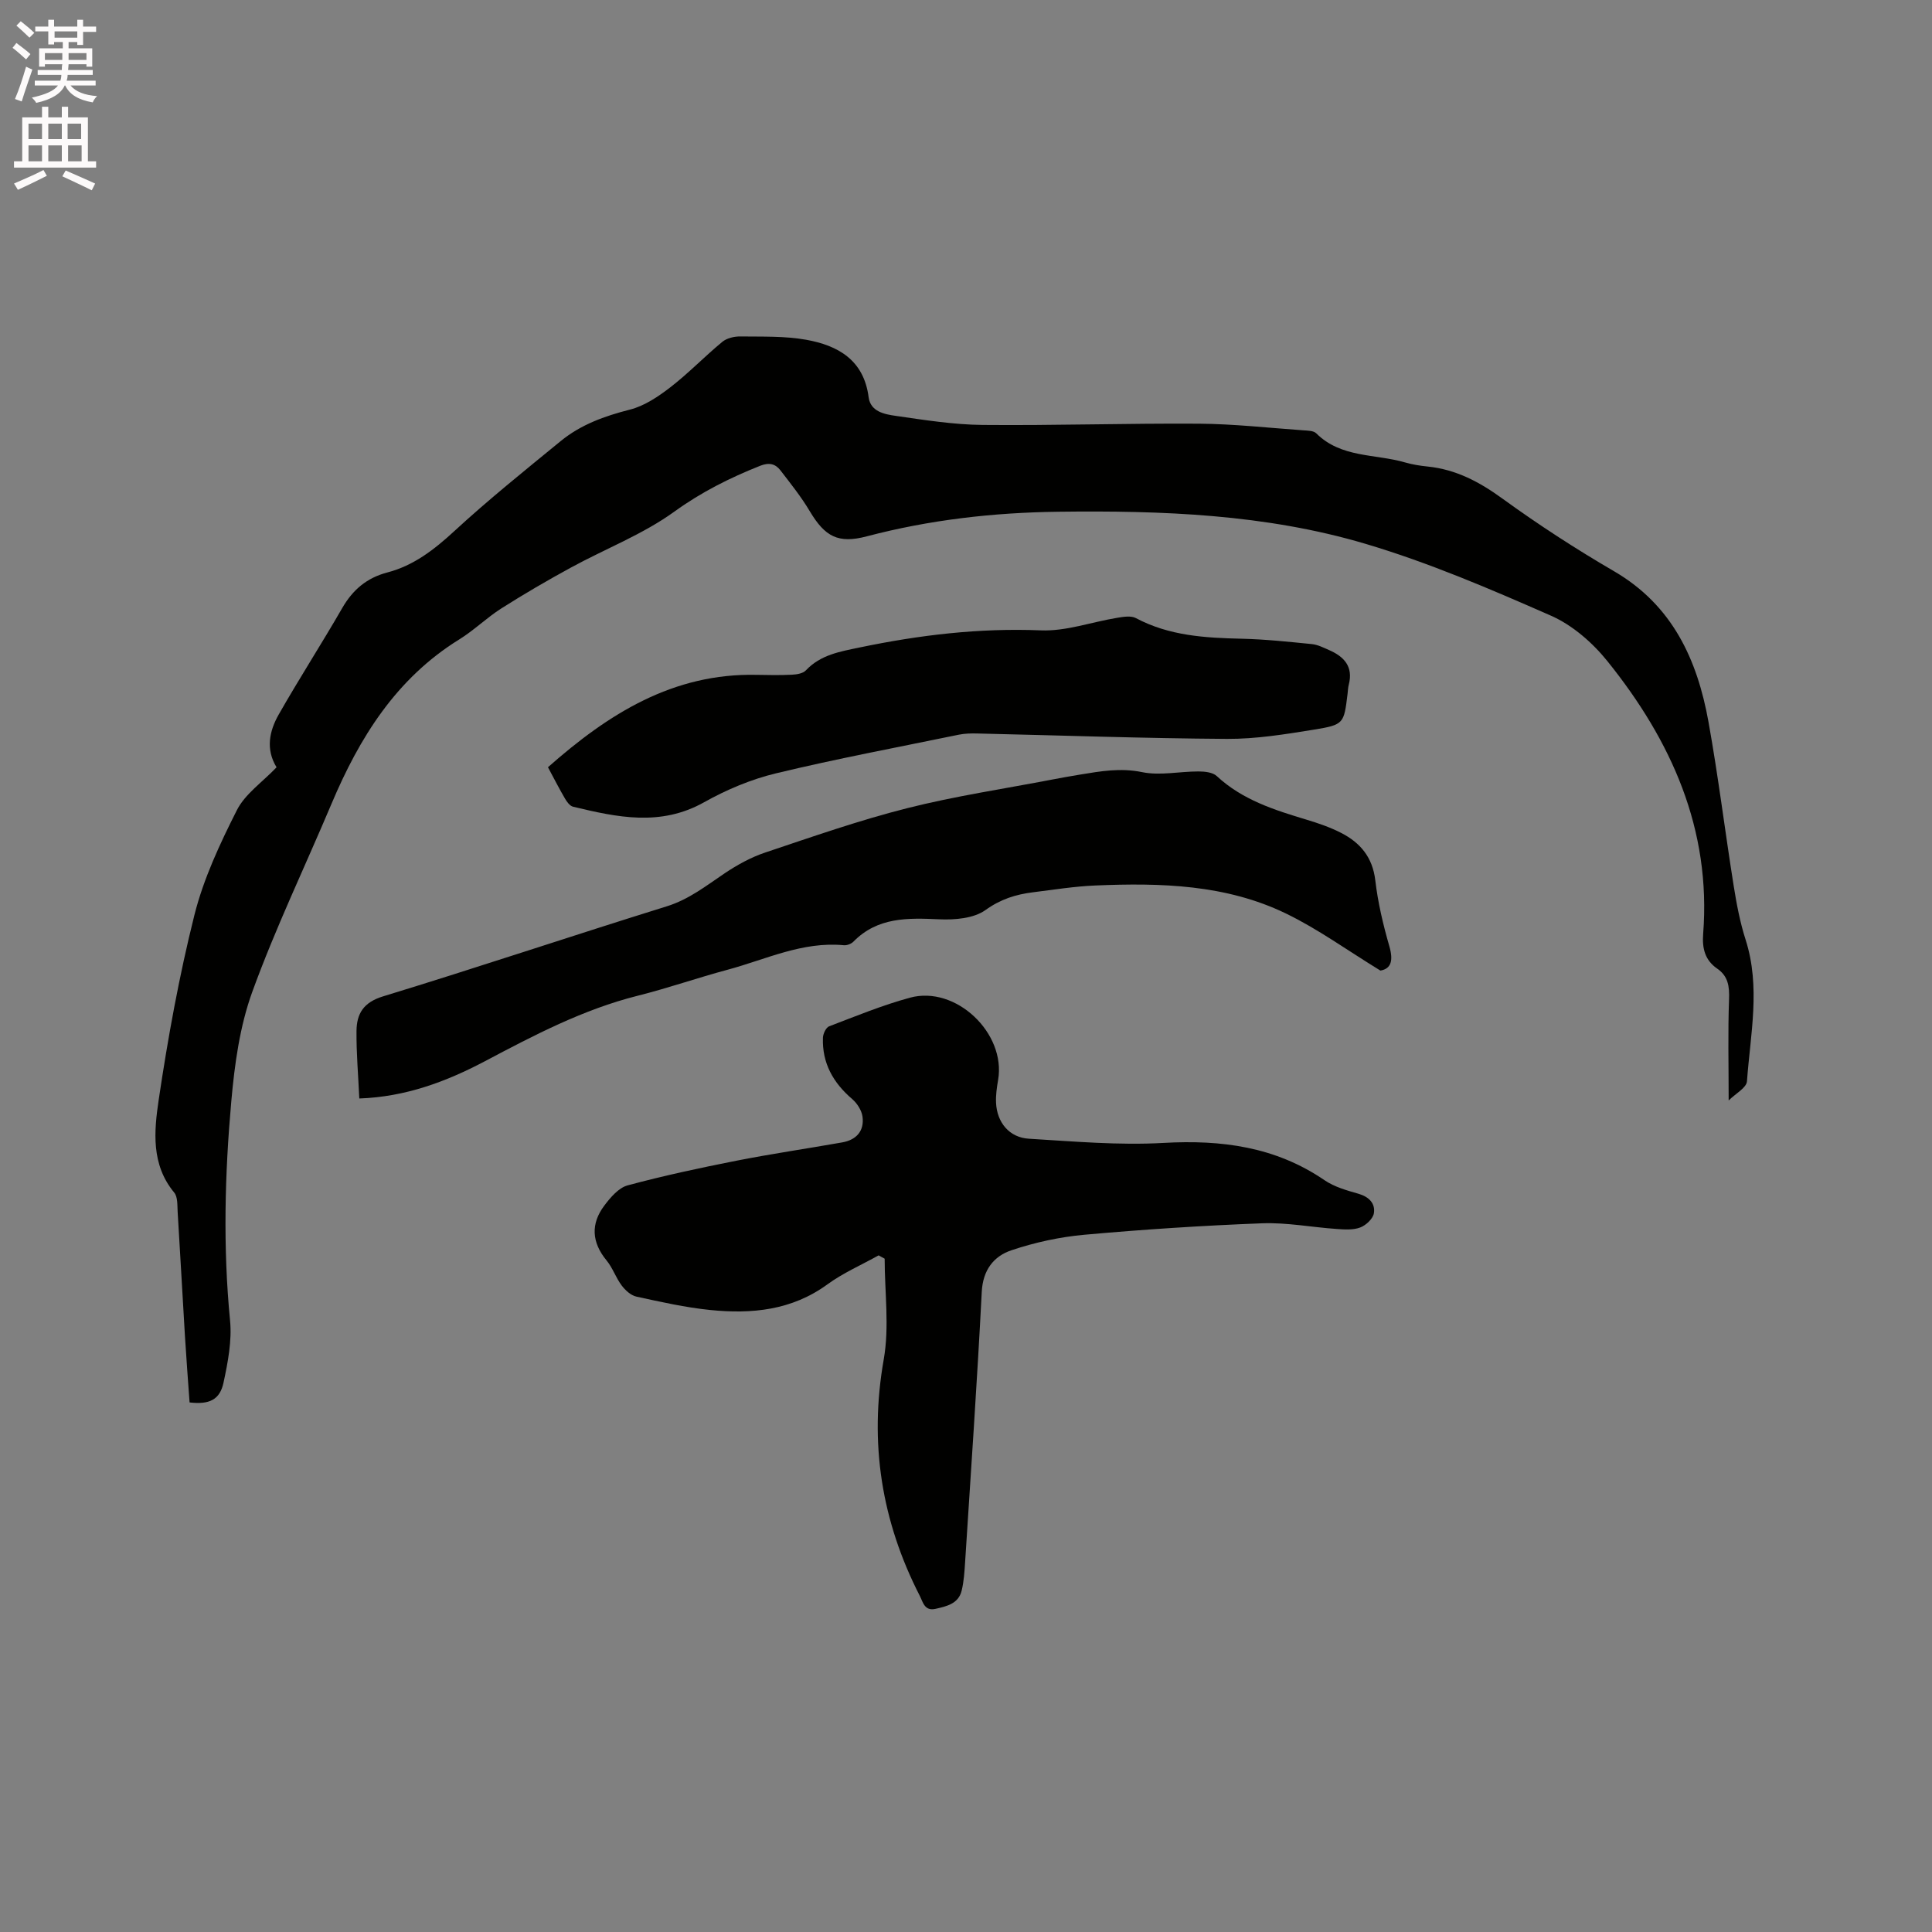
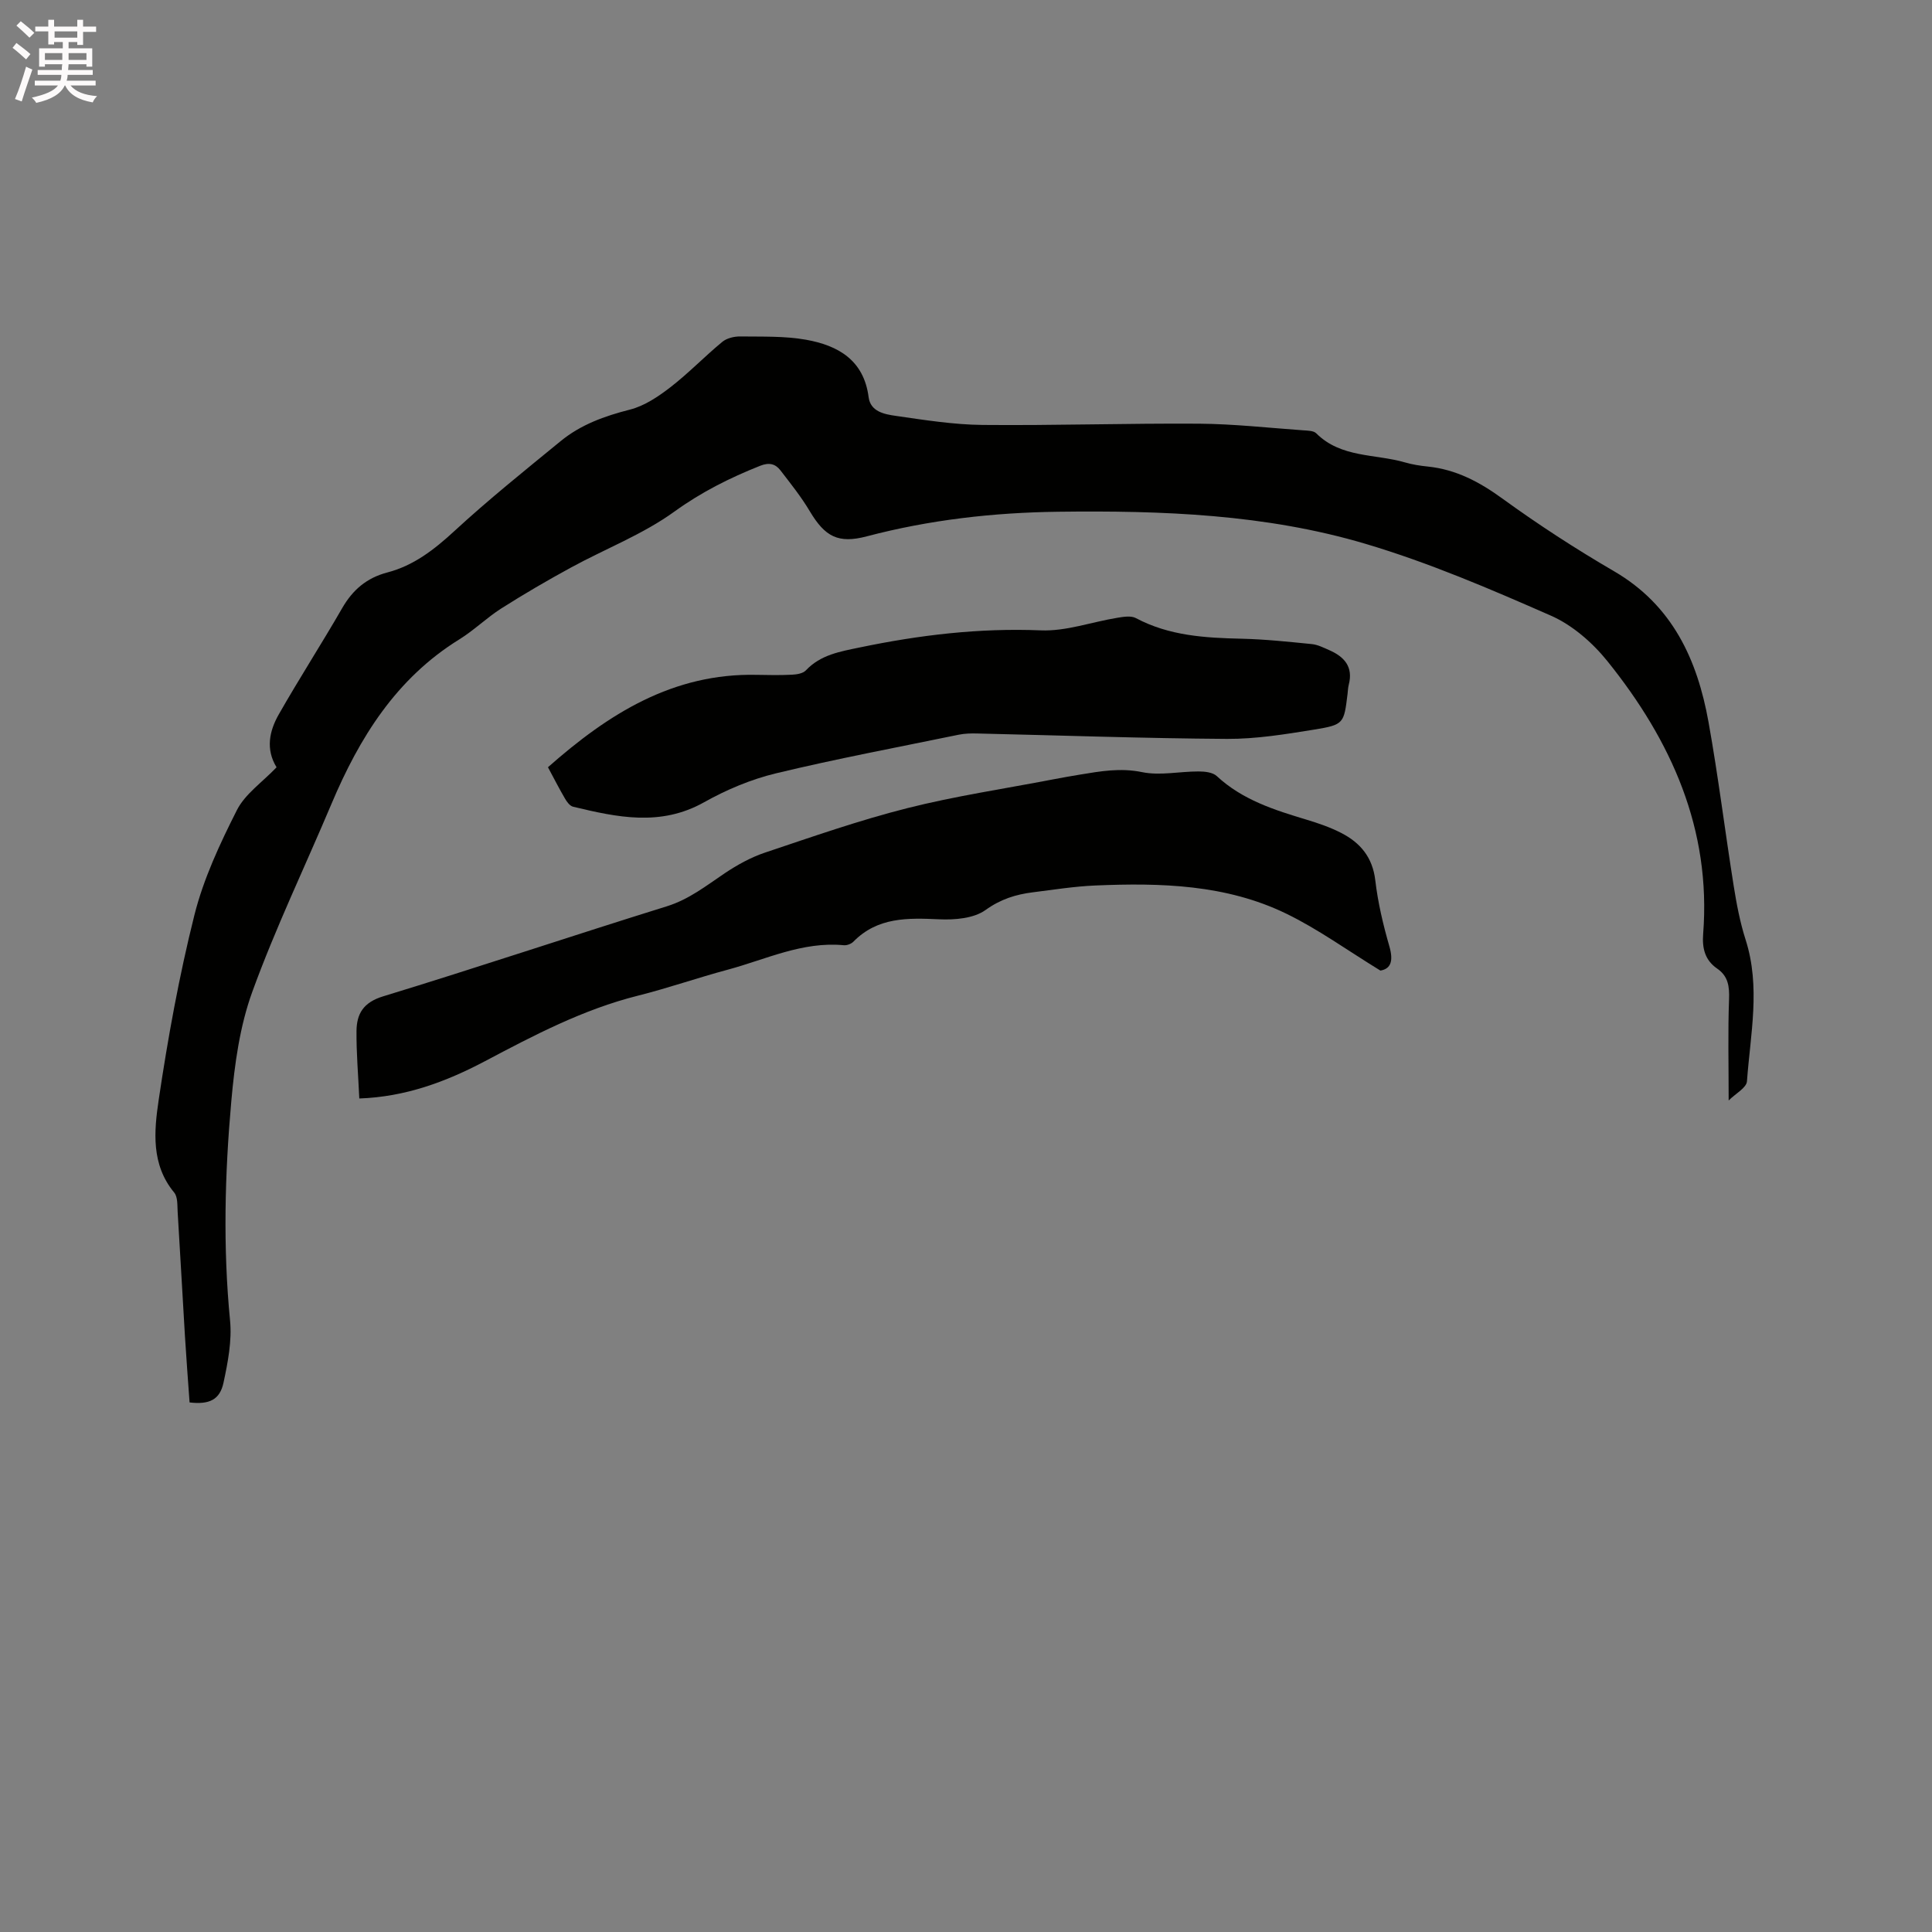
<svg xmlns="http://www.w3.org/2000/svg" enable-background="new 0 0 400 400" viewBox="0 0 400 400">
  <rect x="0" y="0" width="400" height="400" fill="#808080" stroke="none" />
  <path d="m2.6 9.9.8-1c.9.7 1.9 1.4 2.9 2.3l-.9 1.1c-1.1-1-2-1.8-2.8-2.4zm.5 10.6c.9-2.1 1.6-4.3 2.3-6.7.4.2.8.4 1.3.6-.7 2.1-1.5 4.3-2.2 6.6zm.3-15.2.9-.9c1 .8 2 1.6 2.8 2.4l-1 1c-.9-.9-1.8-1.7-2.7-2.5zm12.6-1.2h1.2v1.4h2.7v1.1h-2.7v2.7h-1.2v-.6h-1.8v1.3h4.9v3.8h-1.2v-.5h-3.7c0 .4-.1.9-.1 1.2h5.1v1h-5.2c0 .5-.1.9-.2 1.2h6v1h-5.2c1.1 1.3 2.9 2 5.5 2.2-.4.4-.7.8-.9 1.3-2.9-.5-4.8-1.6-5.7-3.5h-.1c-.8 1.7-2.7 2.9-5.9 3.6-.2-.4-.6-.8-.9-1.1 2.8-.6 4.6-1.4 5.4-2.5h-4.8v-1h5.3c.1-.3.2-.7.2-1.2h-4.9v-1h5c0-.4 0-.8.1-1.2h-3.6v.5h-1.2v-3.8h4.9v-1.3h-1.8v.5h-1.2v-2.7h-2.7v-1h2.7v-1.4h1.2v1.4h4.8zm-6.7 8.3h3.6c0-.4 0-.9 0-1.4h-3.6zm1.9-4.6h4.8v-1.3h-4.7v1.3zm6.7 3.2h-3.7v1.4h3.7z" fill="#fcfafa" />
-   <path d="m8.7 22.1h1.3v2.2h2.8v-2.2h1.3v2.2h4.1v9.1h1.7v1.3h-17v-1.3h1.7v-9.1h4.1zm.3 13.1.7 1.2c-1.8.9-3.8 1.9-6 2.9-.2-.4-.5-.8-.8-1.3 2.3-1 4.4-1.9 6.1-2.8zm-3.1-6.4h2.8v-3.2h-2.8zm0 4.6h2.8v-3.3h-2.8zm4.1-4.6h2.8v-3.2h-2.8zm0 4.6h2.8v-3.3h-2.8zm3.6 1.9c2.1.9 4.1 1.8 6.1 2.7l-.7 1.4c-2.2-1.1-4.2-2-6.1-2.9zm3.2-9.7h-2.8v3.2h2.8zm-2.7 7.8h2.8v-3.3h-2.8z" fill="#fcfafa" />
  <g fill="#010100">
    <path d="m57.26 158.86c-2.3-3.74-1.49-7.51.43-10.9 4.23-7.44 8.89-14.65 13.16-22.06 2.18-3.79 5.08-6.26 9.35-7.38 5.44-1.42 9.69-4.72 13.83-8.53 7.08-6.53 14.61-12.57 22.06-18.67 4.16-3.41 9.08-5.18 14.31-6.51 3.01-.76 5.88-2.69 8.39-4.63 3.76-2.9 7.08-6.37 10.75-9.4.93-.77 2.47-1.14 3.73-1.12 4.55.06 9.18-.11 13.62.68 6.6 1.18 11.96 4.19 12.95 11.9.39 3 3.3 3.53 5.61 3.86 5.97.86 11.99 1.82 17.99 1.88 14.93.14 29.86-.36 44.79-.26 7.19.05 14.37.86 21.56 1.37.94.07 2.17.06 2.73.63 5.14 5.12 12.19 4.22 18.38 6.02 1.52.44 3.11.69 4.68.85 5.86.6 10.71 3.17 15.47 6.63 7.44 5.4 15.19 10.43 23.14 15.06 12.09 7.05 17.22 18.3 19.54 31.21 2.02 11.25 3.41 22.61 5.21 33.91.6 3.76 1.31 7.54 2.47 11.16 3.13 9.77.99 19.55.28 29.31-.1 1.36-2.39 2.56-3.79 3.97 0-7.49-.17-14.21.08-20.92.1-2.65-.16-4.8-2.44-6.37-2.55-1.75-3.15-4.21-2.92-7.18 1.69-21.7-6.6-40.03-19.78-56.43-3.09-3.85-7.26-7.5-11.71-9.46-12.57-5.53-25.29-10.99-38.43-14.89-20.68-6.14-42.15-6.91-63.62-6.64-13.4.17-26.62 1.67-39.61 5.09-5.94 1.57-8.67.07-11.81-5.19-1.77-2.98-3.96-5.72-6.08-8.47-1.04-1.35-2.34-1.68-4.18-.95-6.29 2.5-12.15 5.43-17.76 9.48-6.52 4.72-14.29 7.7-21.42 11.59-4.9 2.67-9.72 5.48-14.43 8.47-3.03 1.93-5.64 4.52-8.7 6.41-13.07 8.09-20.67 20.33-26.46 34.05-5.47 12.97-11.59 25.69-16.39 38.9-2.6 7.15-3.67 15.02-4.35 22.66-1.35 15.1-1.74 30.24-.26 45.4.41 4.21-.45 8.65-1.35 12.86-.76 3.57-2.94 4.58-7.03 4.11-.32-4.53-.68-9.14-.96-13.75-.52-8.57-.98-17.15-1.51-25.72-.08-1.36.04-3.08-.72-3.99-4.81-5.81-4.16-12.71-3.21-19.15 1.91-12.86 4.24-25.7 7.4-38.3 1.89-7.52 5.28-14.77 8.8-21.73 1.71-3.36 5.25-5.76 8.21-8.86z" />
-     <path d="m181.91 259.91c-3.55 1.98-7.35 3.63-10.61 6.01-7.38 5.38-15.67 6.17-24.26 5.3-5.14-.52-10.23-1.67-15.28-2.77-1.15-.25-2.31-1.32-3.06-2.32-1.2-1.6-1.85-3.63-3.11-5.16-3.11-3.77-3.32-7.61-.44-11.41 1.26-1.67 2.94-3.64 4.79-4.14 7.43-2 14.98-3.62 22.54-5.11 7.27-1.43 14.61-2.5 21.9-3.79 2.92-.52 4.6-2.37 4.19-5.35-.18-1.29-1.11-2.74-2.13-3.62-3.94-3.37-6.25-7.45-6.06-12.7.03-.83.63-2.11 1.28-2.36 5.53-2.11 11.04-4.38 16.74-5.93 9.49-2.59 19.91 7.34 18.25 17.02-.27 1.56-.5 3.16-.43 4.72.18 4.09 2.74 7.22 6.8 7.46 9.28.56 18.62 1.39 27.86.87 12.03-.68 23.19.78 33.35 7.72 2.03 1.39 4.6 2.11 7.01 2.8 2.19.63 3.53 2 3.21 4.03-.18 1.14-1.64 2.51-2.84 2.96-1.47.55-3.27.42-4.91.3-5.13-.35-10.28-1.36-15.39-1.17-12.28.47-24.55 1.27-36.79 2.37-5.1.46-10.24 1.58-15.1 3.21-3.68 1.23-5.93 4.09-6.16 8.64-.95 18.63-2.25 37.24-3.44 55.86-.13 2-.25 4.04-.72 5.98-.66 2.69-3.06 3.23-5.39 3.76-2.31.53-2.62-1.41-3.28-2.69-7.93-15.48-10.51-31.65-7.46-48.96 1.19-6.75.19-13.88.19-20.84-.41-.22-.83-.46-1.25-.69z" />
    <path d="m74.39 227.43c-.22-4.87-.62-9.41-.58-13.94.03-3.58 1.4-5.96 5.52-7.21 19.63-5.99 39.1-12.54 58.7-18.63 4.63-1.44 8.18-4.27 12.03-6.86 2.59-1.73 5.42-3.3 8.36-4.28 9.73-3.26 19.45-6.67 29.38-9.18s20.11-4.02 30.19-5.96c1.87-.36 3.75-.69 5.63-1 4.24-.7 8.35-1.43 12.82-.51 3.73.77 7.79-.15 11.7-.14 1.28 0 2.94.17 3.78.96 5.33 4.95 11.96 7.03 18.67 9.05 2.42.73 4.85 1.57 7.09 2.72 3.96 2.03 6.5 5.04 7.06 9.82.54 4.6 1.62 9.18 2.91 13.64.86 2.99.36 4.66-1.85 5.04-6.86-4.2-12.9-8.59-19.5-11.79-12.45-6.05-25.98-6.4-39.5-5.83-4.33.18-8.63.87-12.94 1.41-3.55.44-6.69 1.42-9.82 3.67-2.44 1.75-6.38 2.07-9.61 1.92-6.49-.29-12.72-.48-17.74 4.63-.45.46-1.34.8-1.98.74-8.56-.82-16.14 2.94-24.06 5.07-6.23 1.67-12.34 3.81-18.6 5.38-11.32 2.84-21.52 8.2-31.72 13.6-8.02 4.22-16.36 7.34-25.94 7.68z" />
    <path d="m113.45 158.85c12.54-11.09 25.91-19.51 43.22-19.13 2.44.05 4.88.09 7.31-.03.99-.05 2.26-.25 2.87-.9 3.06-3.24 7.07-3.89 11.14-4.74 12.37-2.58 24.77-4.06 37.49-3.54 5.23.22 10.54-1.74 15.83-2.6 1.27-.21 2.84-.48 3.86.06 6.89 3.67 14.33 4.1 21.89 4.27 4.85.11 9.69.63 14.53 1.11 1.22.12 2.42.73 3.58 1.24 3.13 1.36 5.04 3.44 4.08 7.16-.16.61-.18 1.26-.25 1.89-.76 6.17-.72 6.41-7 7.43-5.94.96-11.97 1.94-17.96 1.91-17.25-.11-34.51-.73-51.76-1.12-1.25-.03-2.54 0-3.77.25-12.63 2.6-25.31 4.98-37.85 8-5.15 1.24-10.24 3.38-14.87 5.98-9.03 5.08-18.03 3.12-27.14.93-.67-.16-1.29-1.01-1.68-1.69-1.17-2-2.23-4.07-3.52-6.48z" />
  </g>
</svg>